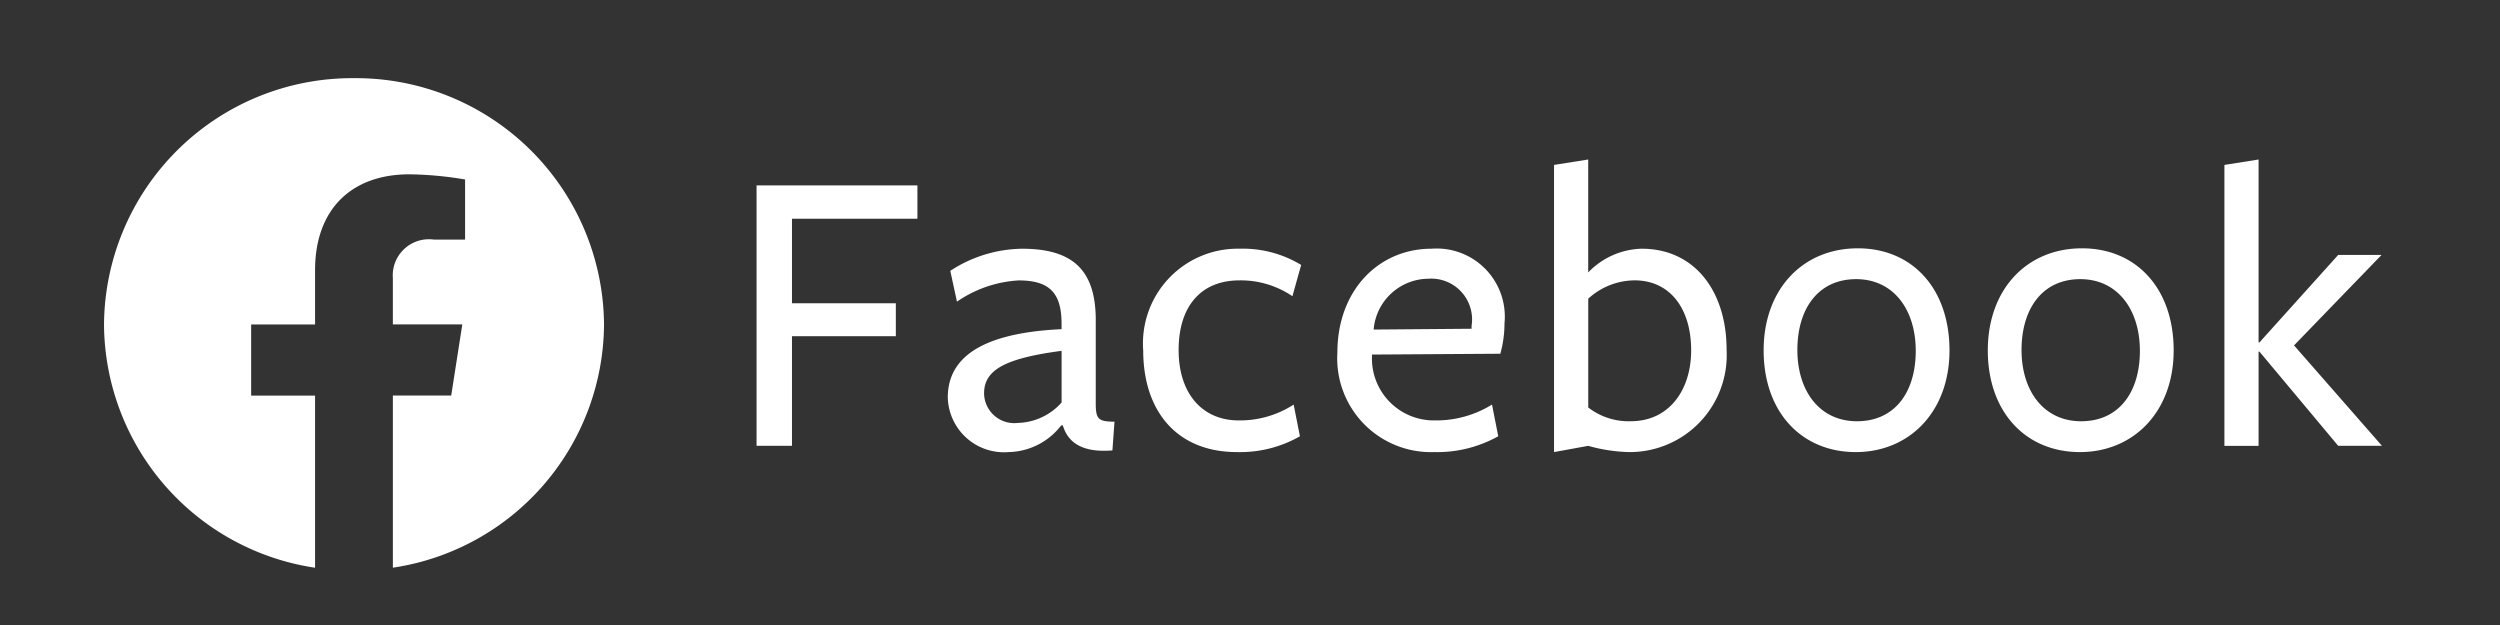
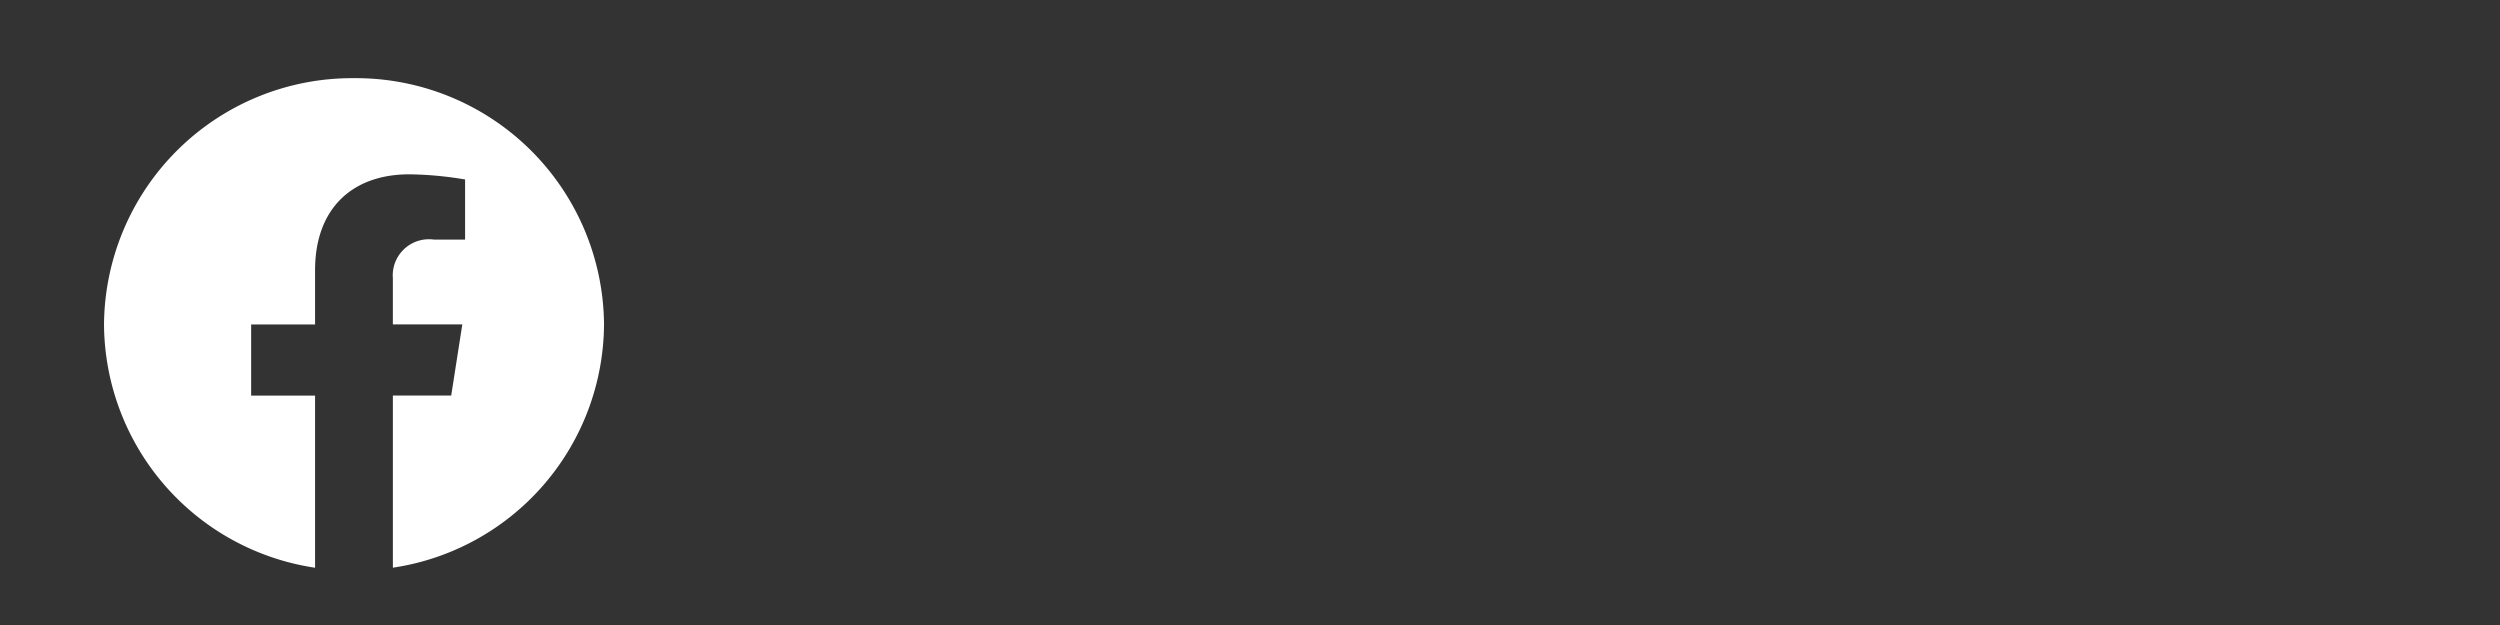
<svg xmlns="http://www.w3.org/2000/svg" height="30" viewBox="0 0 120 30" width="120">
  <rect x="0" y="0" width="120" height="30" fill="#333333" stroke="none" />
  <g fill="#fff" fill-rule="evenodd">
-     <path d="m36.315 21.4h1.7v-5.262h4.985v-1.58h-4.985v-4.058h6.021v-1.6h-7.721zm14.641-2.08a2.905 2.905 0 0 1 -2.1.98 1.448 1.448 0 0 1 -1.62-1.42c0-1.12 1-1.68 3.721-2.04v2.48zm.06 1.1c.24.8.9 1.32 2.38 1.2l.1-1.38c-.8 0-.9-.14-.9-.9v-3.84c.04-2.5-1.06-3.561-3.541-3.561a6.433 6.433 0 0 0 -3.441 1.061l.32 1.48a5.792 5.792 0 0 1 2.961-1.02c1.48 0 2.06.6 2.06 2.08v.26c-4.281.2-5.461 1.64-5.461 3.281a2.7 2.7 0 0 0 2.921 2.619 3.263 3.263 0 0 0 2.521-1.28zm11.38.52-.3-1.52a4.748 4.748 0 0 1 -2.641.76c-1.72 0-2.881-1.26-2.881-3.381 0-2.06 1.04-3.341 2.921-3.341a4.41 4.41 0 0 1 2.541.76l.42-1.5a5.4 5.4 0 0 0 -2.961-.78 4.547 4.547 0 0 0 -4.621 4.881c0 2.9 1.6 4.881 4.5 4.881a5.787 5.787 0 0 0 3.026-.761zm3.459-3.921 6.161-.04a5.482 5.482 0 0 0 .2-1.46 3.27 3.27 0 0 0 -3.5-3.581c-2.561 0-4.521 2.02-4.521 4.981a4.5 4.5 0 0 0 4.64 4.781 6.011 6.011 0 0 0 3.081-.76l-.3-1.52a5.086 5.086 0 0 1 -2.741.76 2.971 2.971 0 0 1 -3.02-3.08v-.08zm.08-1.2a2.658 2.658 0 0 1 2.621-2.44 1.96 1.96 0 0 1 2.08 2.261v.14zm16.941.96c0-2.76-1.5-4.841-4.081-4.841a3.685 3.685 0 0 0 -2.561 1.14v-5.422l-1.64.26v13.784l1.64-.3a7.8 7.8 0 0 0 1.98.3 4.656 4.656 0 0 0 4.662-4.922zm-1.7.04c0 1.88-1.04 3.4-2.9 3.4a3.163 3.163 0 0 1 -2.04-.66v-5.222a3.331 3.331 0 0 1 2.221-.88c1.698 0 2.719 1.343 2.719 3.361zm12.4 0c0-2.961-1.78-4.9-4.4-4.9-2.641 0-4.521 1.96-4.521 4.9 0 2.961 1.82 4.881 4.421 4.881 2.579 0 4.5-1.941 4.5-4.882zm-1.62.02c0 1.98-1 3.381-2.821 3.381-1.8 0-2.861-1.46-2.861-3.421 0-1.98 1-3.4 2.821-3.4 1.805.001 2.861 1.478 2.861 3.439zm12.38-.02c0-2.961-1.781-4.9-4.4-4.9-2.641 0-4.521 1.96-4.521 4.9 0 2.961 1.82 4.881 4.421 4.881 2.579 0 4.5-1.941 4.5-4.882zm-1.621.02c0 1.98-1 3.381-2.82 3.381-1.8 0-2.861-1.46-2.861-3.421 0-1.98 1-3.4 2.821-3.4 1.8.001 2.86 1.478 2.86 3.439zm5.739.04 3.781 4.521h2.1l-4.221-4.821 4.2-4.341h-2.081l-3.781 4.2h-.04v-8.782l-1.64.26v13.484h1.64v-4.522h.04z" />
    <path d="m28.993 15.573a11.913 11.913 0 0 0 -12-11.821 11.913 11.913 0 0 0 -12 11.821 11.881 11.881 0 0 0 10.13 11.678v-8.263h-3.068v-3.415h3.068v-2.6c0-2.962 1.782-4.606 4.524-4.606a17.223 17.223 0 0 1 2.677.248v2.885h-1.5a1.736 1.736 0 0 0 -1.967 1.854v2.217h3.334l-.533 3.415h-2.8v8.263a11.881 11.881 0 0 0 10.135-11.676" />
  </g>
</svg>